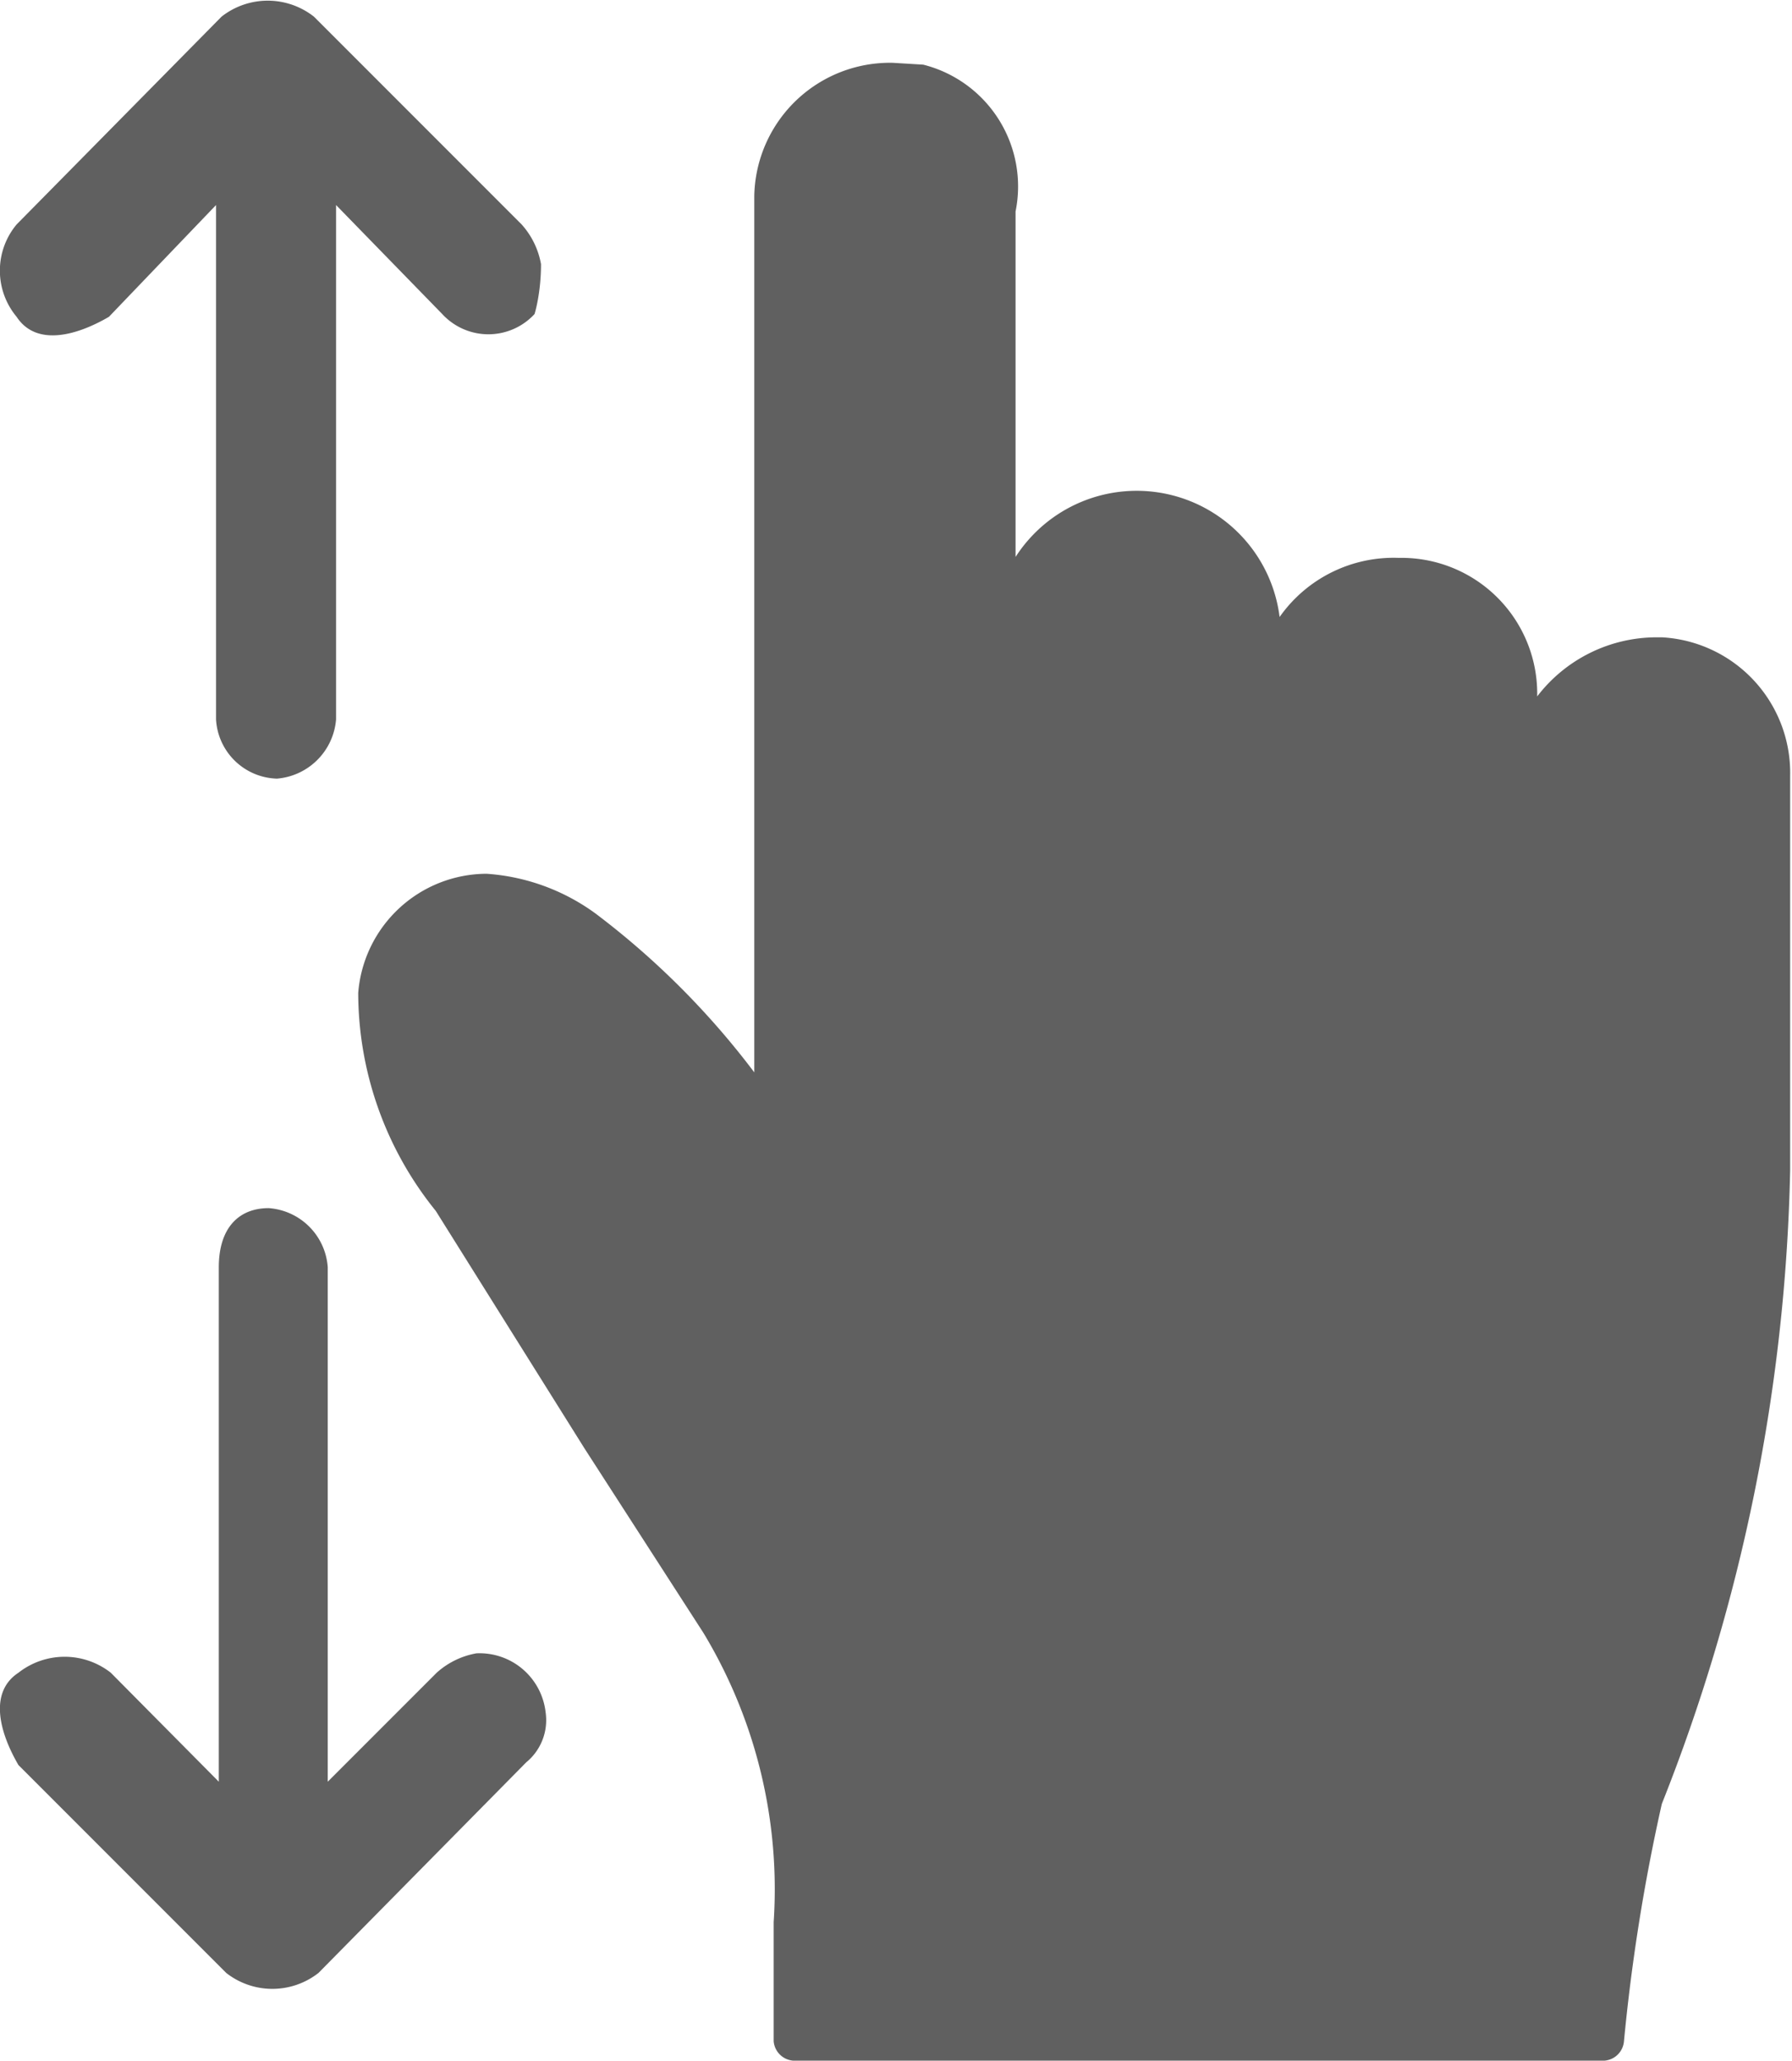
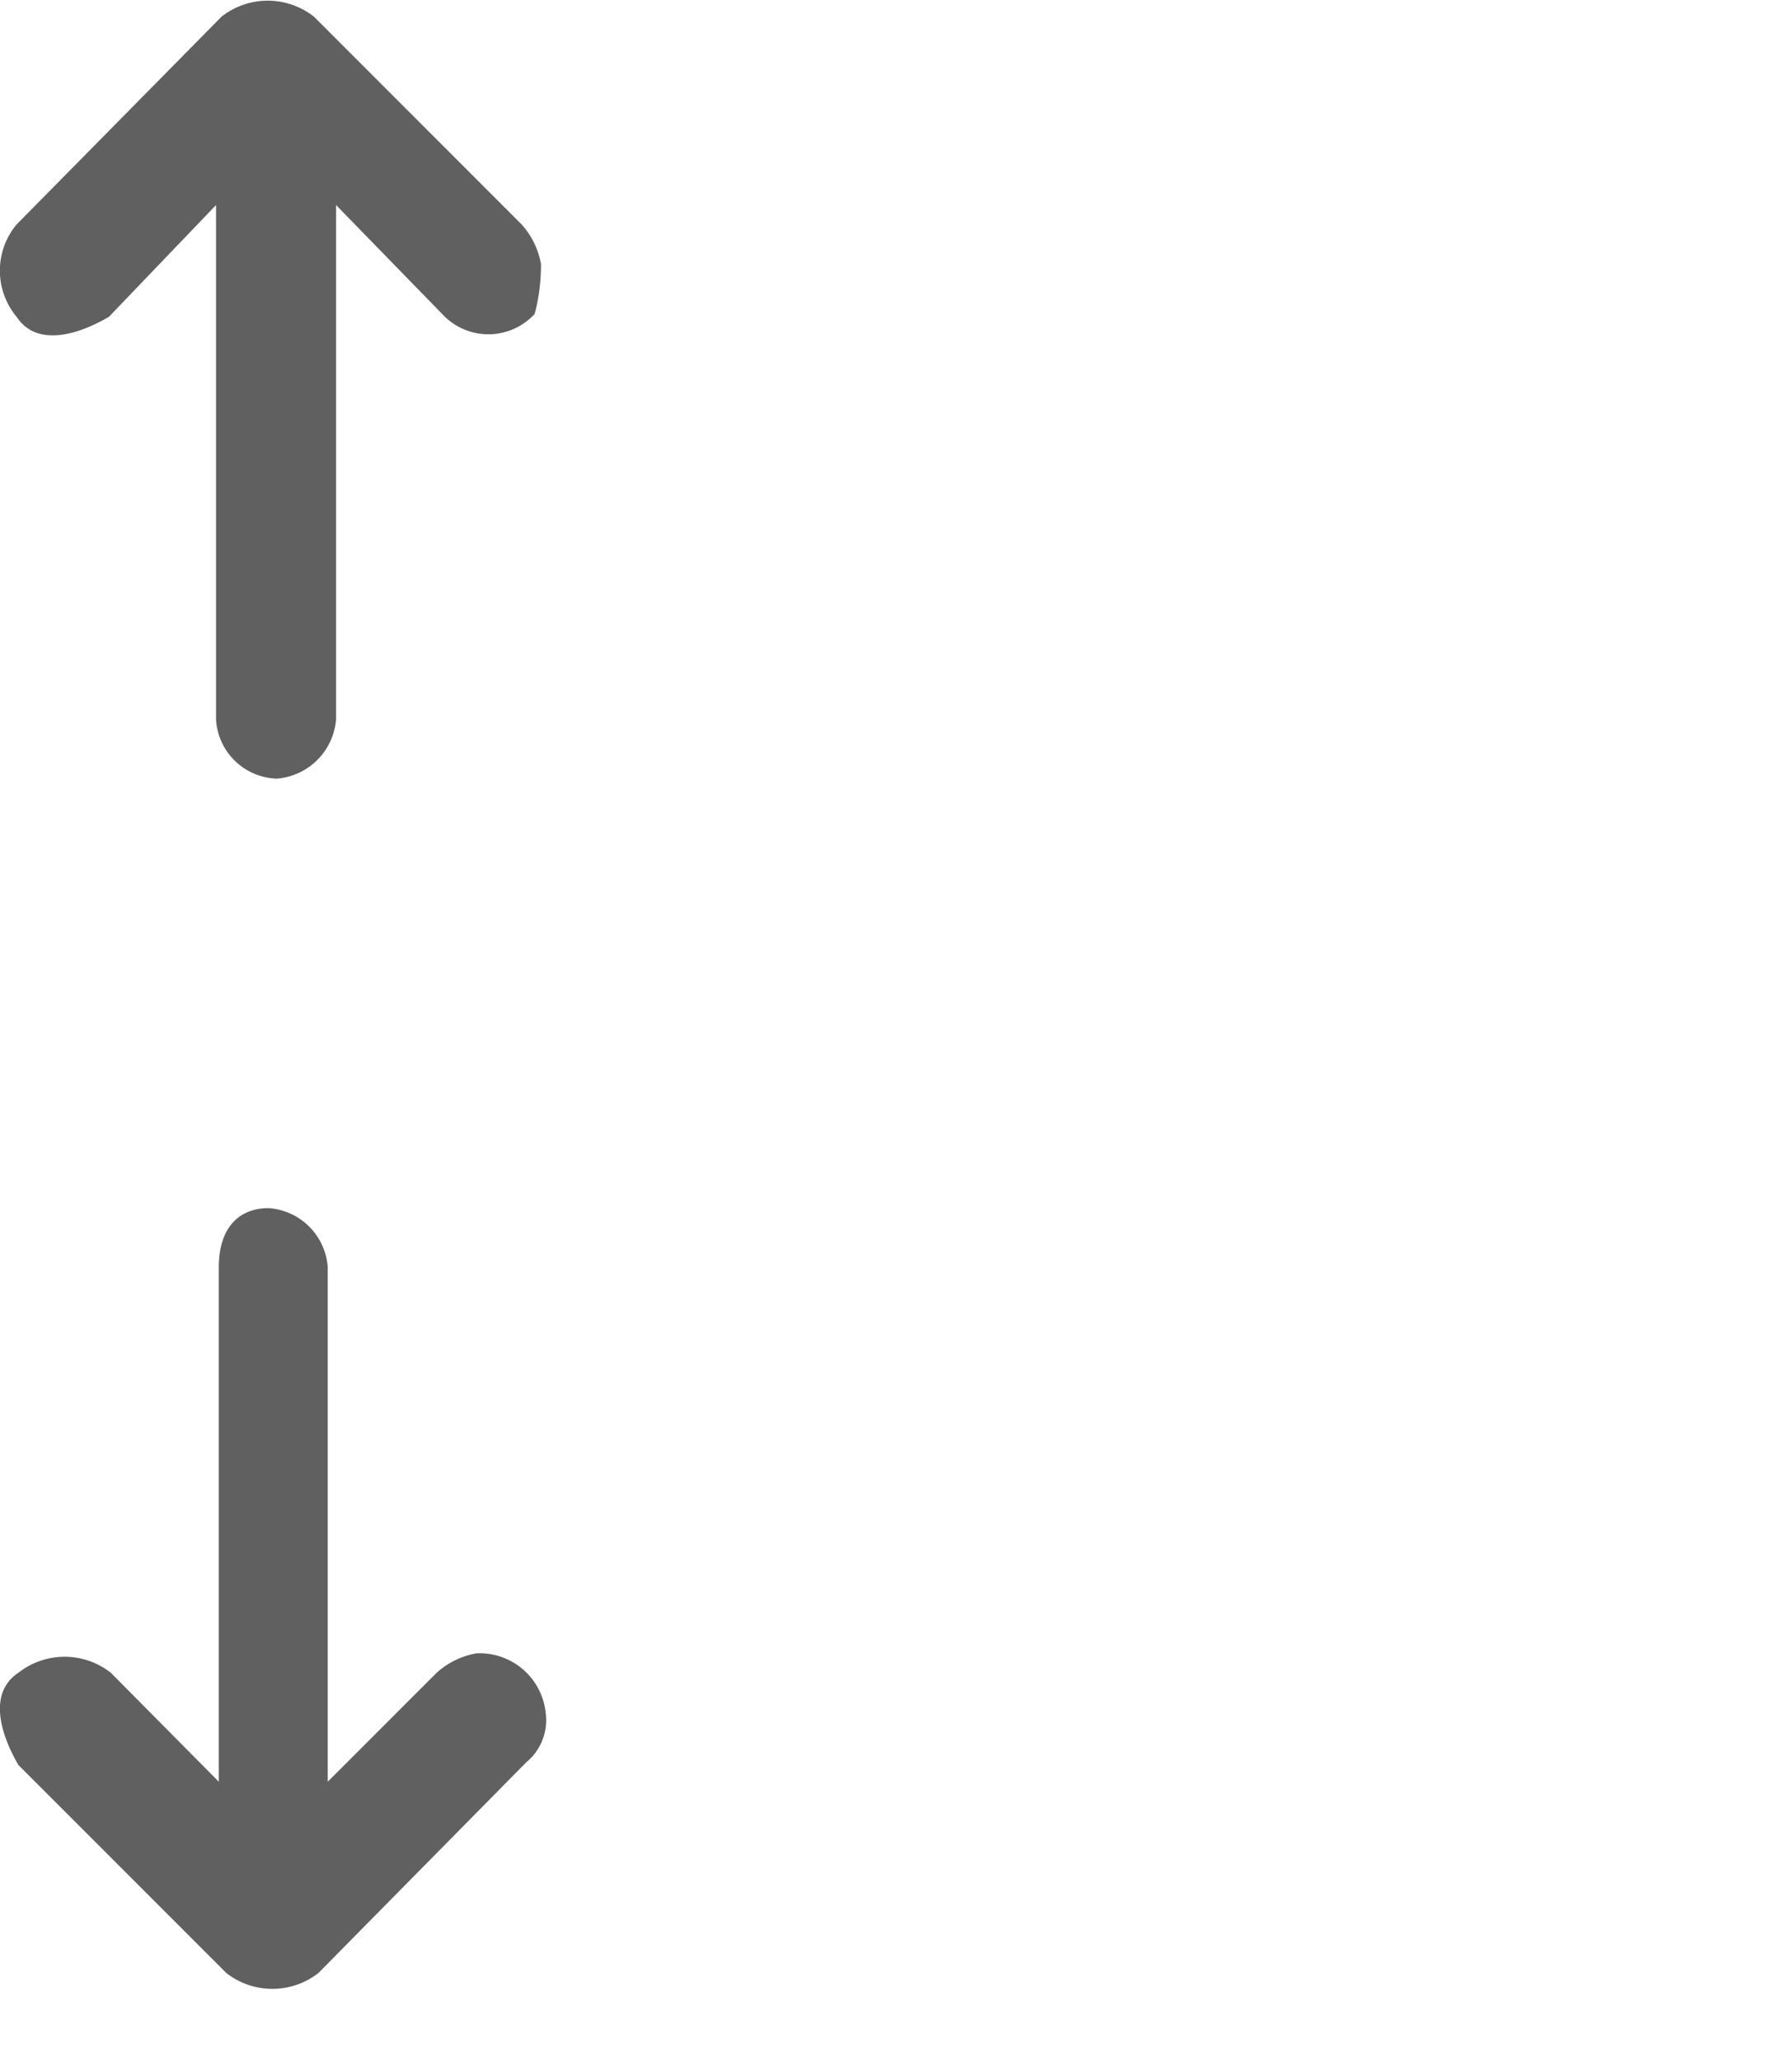
<svg xmlns="http://www.w3.org/2000/svg" viewBox="0 0 19.41 22.31">
  <title>icon_slip</title>
-   <path d="M10.67,1.39a1.47,1.47,0,0,0-1.5,1.44v9.49A8.76,8.76,0,0,0,7.45,10.6a2.26,2.26,0,0,0-1.18-.43,1.4,1.4,0,0,0-1.39,1.29,3.76,3.76,0,0,0,.84,2.36l1.61,2.57,1.29,2a5.37,5.37,0,0,1,.76,3.13v1.29a.23.23,0,0,0,.21.21h8.79a.23.23,0,0,0,.21-.21A20.57,20.57,0,0,1,19,20.24a19.66,19.66,0,0,0,1.39-6.86V9.11A1.47,1.47,0,0,0,19,7.61h-.06a1.63,1.63,0,0,0-1.29.64,1.47,1.47,0,0,0-1.44-1.5h-.06a1.51,1.51,0,0,0-1.29.64A1.56,1.56,0,0,0,12,6.74V3A1.36,1.36,0,0,0,11,1.41Z" transform="translate(-1 -0.71)" style="fill:#606060" />
  <path d="M6.86,3.57a.87.87,0,0,0-.21-.43L4.4.89a.81.81,0,0,0-1,0L1.18,3.14a.78.78,0,0,0,0,1c.21.32.64.21,1,0L3.34,2.93V8.5A.68.68,0,0,0,4,9.14a.7.7,0,0,0,.64-.64V2.93L5.79,4.11a.68.68,0,0,0,1,0s0,0,0,0S6.86,3.89,6.86,3.57Z" transform="translate(-1 -0.71)" style="fill:#606060" />
  <path d="M6.91,19.25a.72.72,0,0,0-.75-.64.87.87,0,0,0-.43.21L4.55,20V14.43a.69.69,0,0,0-.64-.64c-.32,0-.54.21-.54.64V20L2.2,18.82a.81.81,0,0,0-1,0c-.32.21-.21.64,0,1l2.25,2.25a.81.81,0,0,0,1,0L6.7,19.79A.59.59,0,0,0,6.91,19.25Z" transform="translate(-1 -0.71)" style="fill:#606060" />
</svg>